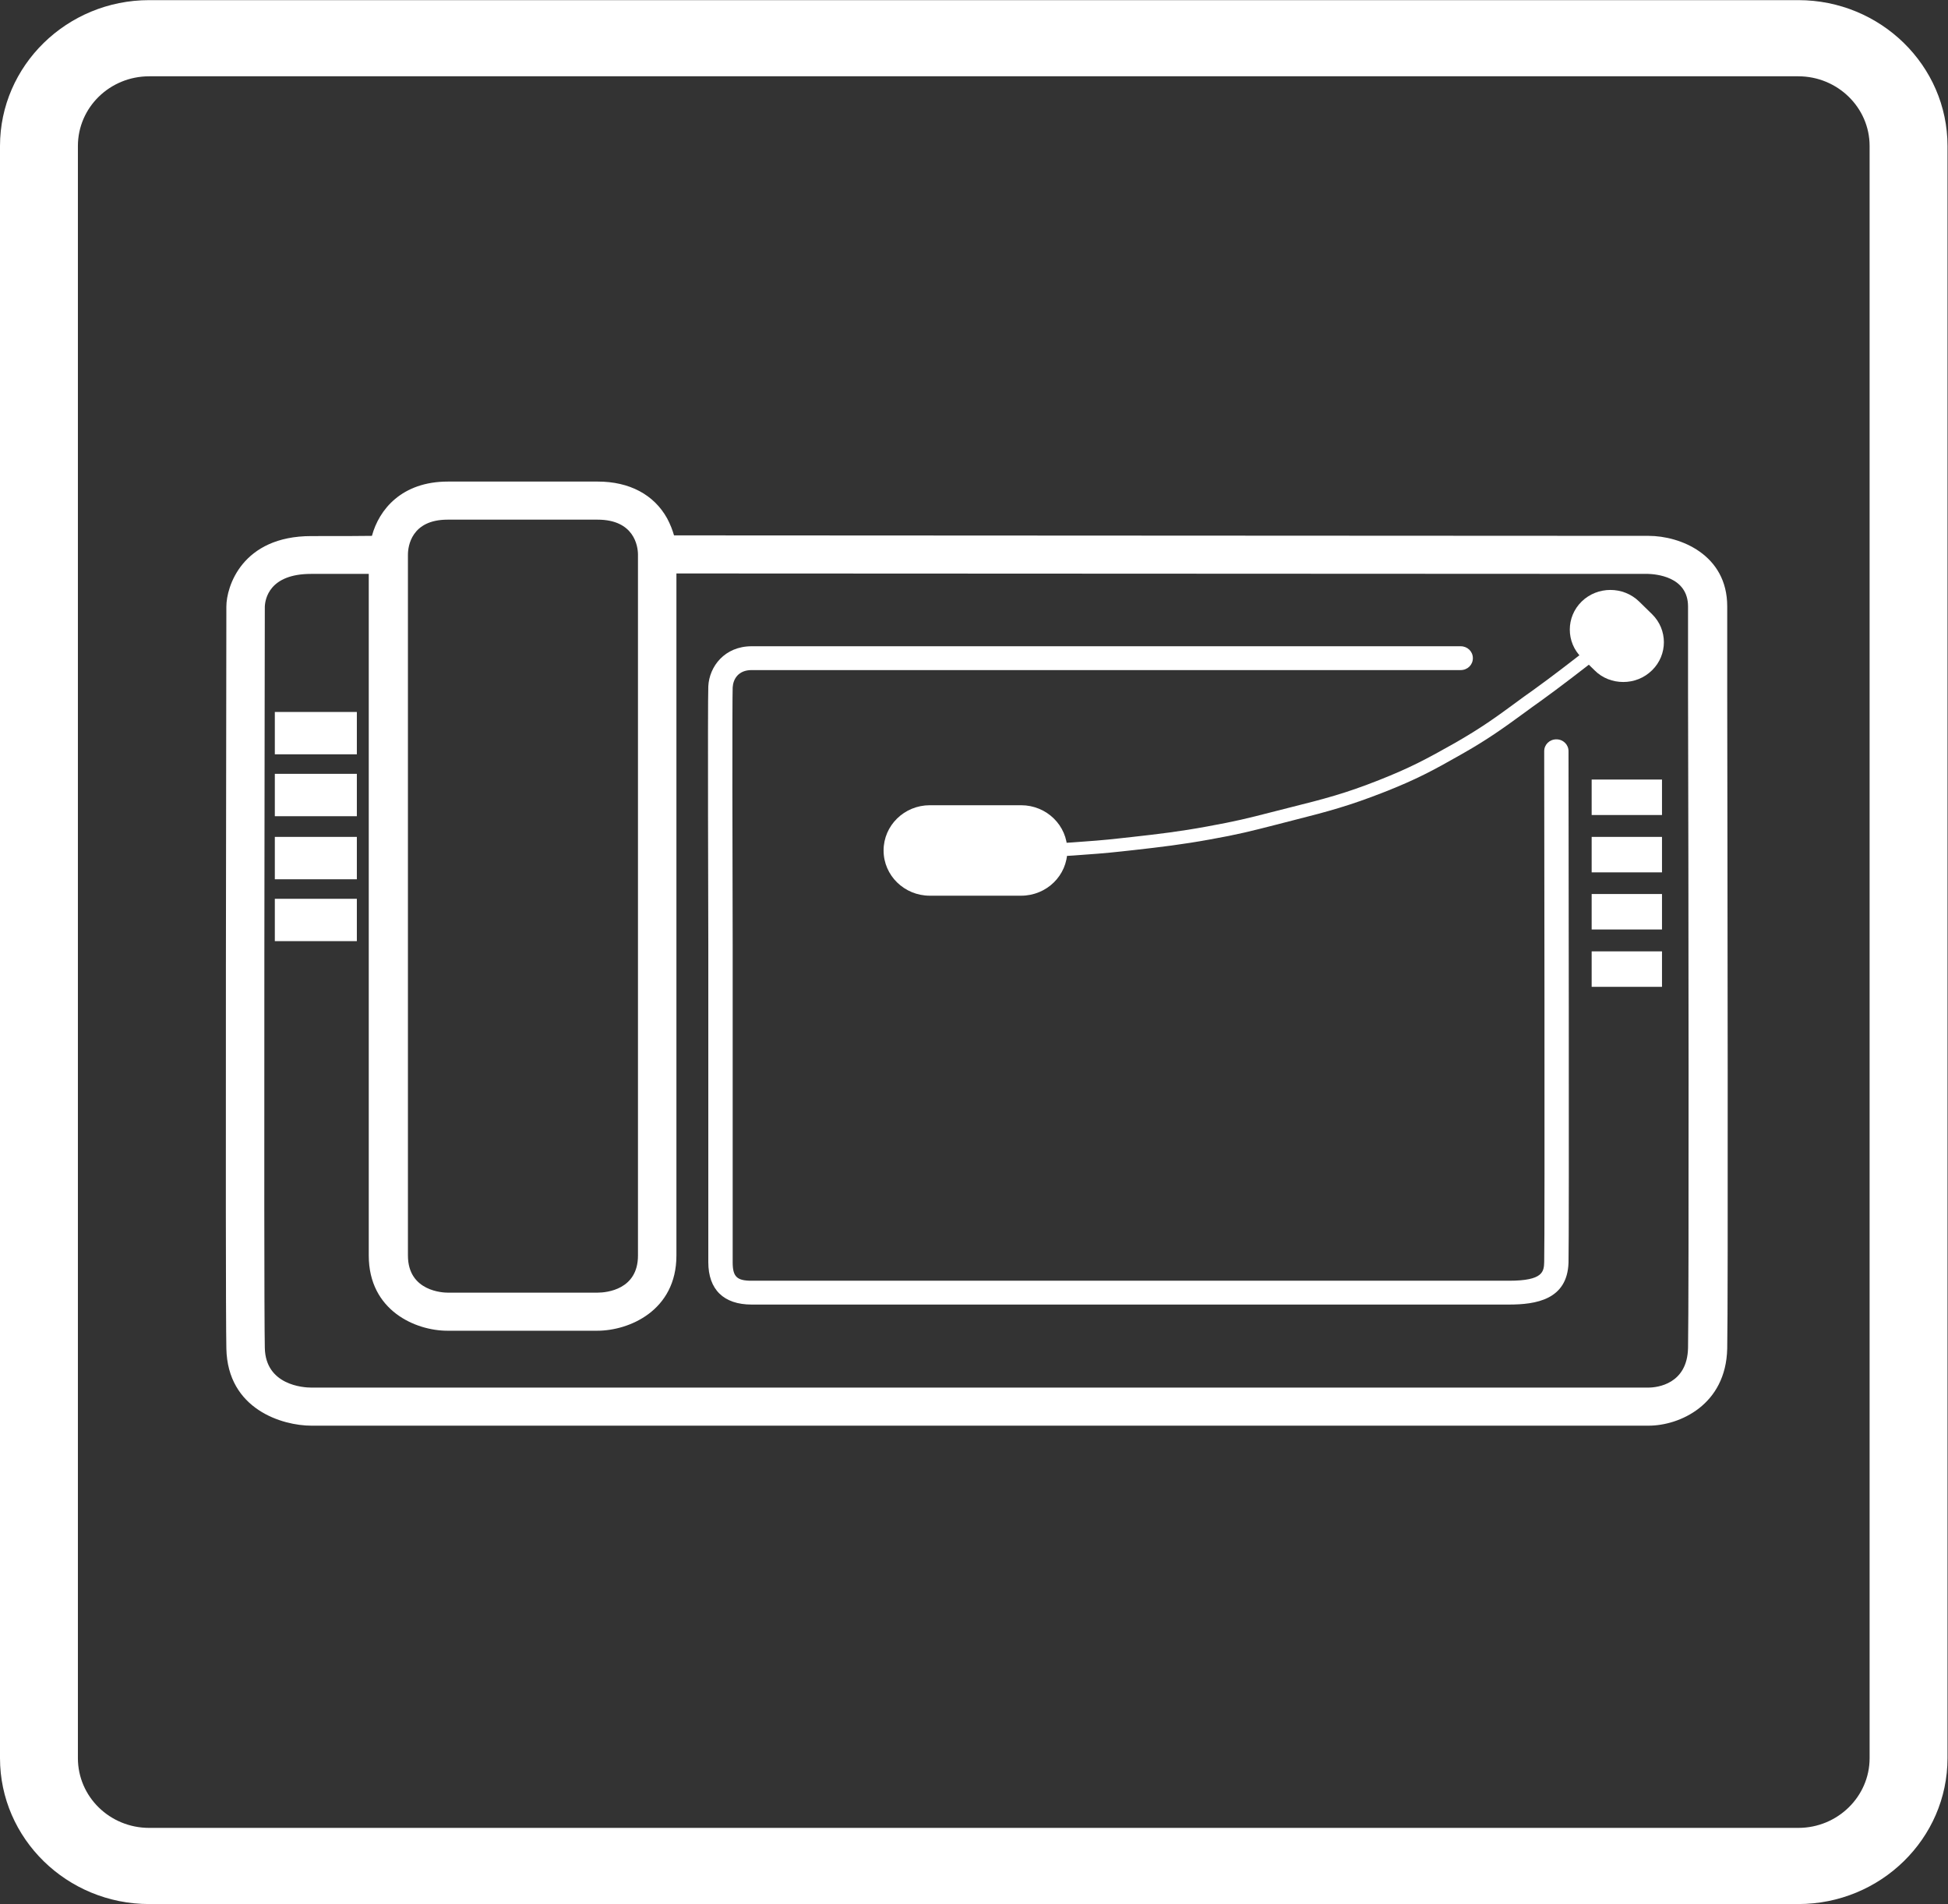
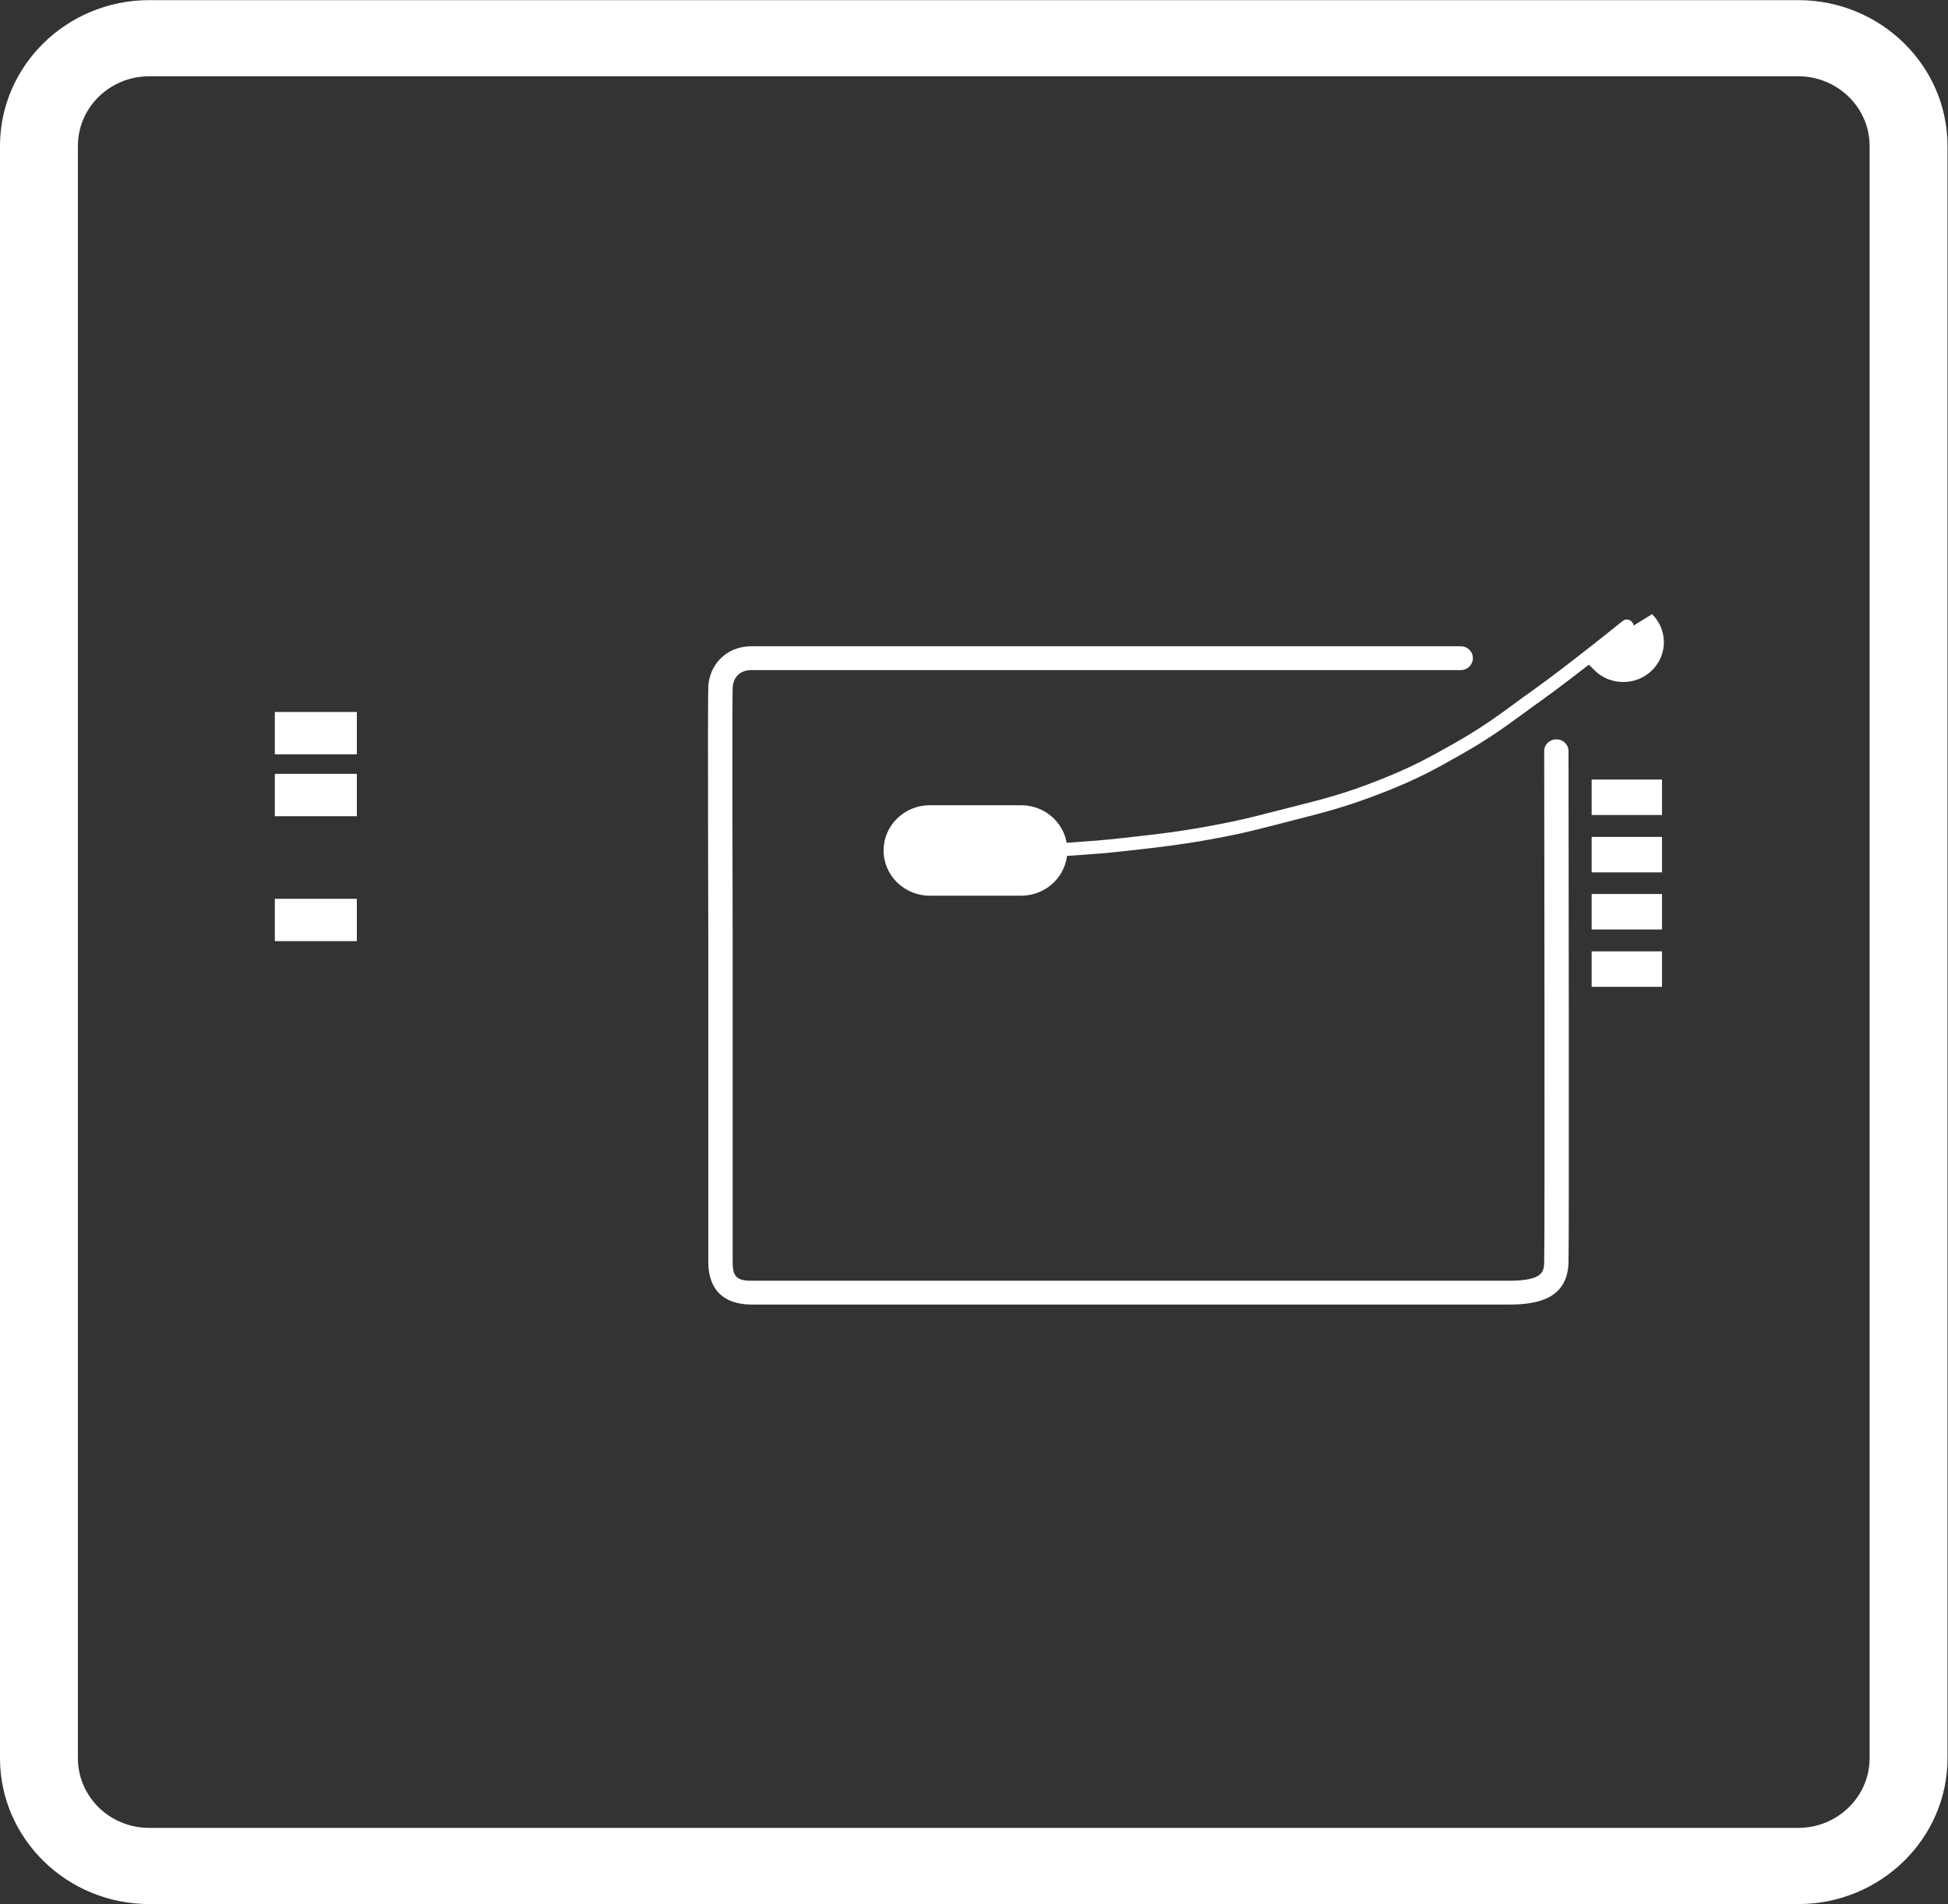
<svg xmlns="http://www.w3.org/2000/svg" width="44" height="43" overflow="hidden">
  <rect width="100%" height="100%" fill="#333333" stroke="none" />
  <defs>
    <clipPath id="clip0">
      <rect x="555" y="26" width="44" height="43" />
    </clipPath>
  </defs>
  <g clip-path="url(#clip0)" transform="translate(-555 -26)">
    <path d="M39.706 42.995 3.294 42.995C1.478 42.995 0 41.517 0 39.7L0 3.294C0 1.478 1.478 0 3.294 0L39.706 0C41.522 0 43 1.478 43 3.294L43 39.7C43 41.517 41.522 42.995 39.706 42.995ZM3.294 1.72C2.424 1.72 1.72 2.424 1.72 3.294L1.72 39.7C1.72 40.571 2.424 41.275 3.294 41.275L39.706 41.275C40.576 41.275 41.28 40.565 41.28 39.7L41.28 3.294C41.28 2.424 40.571 1.72 39.706 1.72L3.294 1.72Z" fill="#FFFFFF" transform="matrix(1.023 0 0 1 555 26.003)" />
    <path d="M22.545 20.224 20.53 20.224C19.966 20.224 19.509 19.767 19.509 19.203 19.509 18.638 19.966 18.181 20.53 18.181L22.545 18.181C23.11 18.181 23.566 18.638 23.566 19.203 23.566 19.767 23.11 20.224 22.545 20.224Z" fill="#FFFFFF" transform="matrix(1.023 0 0 1 555 26.003)" />
-     <path d="M36.4 32.192 6.874 32.192C6.24 32.192 5.025 31.827 4.998 30.451 4.971 29.14 4.998 14.323 4.998 13.694 4.998 13.253 5.337 12.103 6.874 12.103 7.546 12.103 7.959 12.103 8.212 12.098 8.368 11.506 8.868 10.872 9.889 10.872L13.199 10.872C13.898 10.872 14.441 11.168 14.731 11.705 14.801 11.84 14.849 11.969 14.882 12.087L36.4 12.098C37.099 12.098 38.136 12.522 38.136 13.688 38.136 13.914 38.136 14.623 38.136 15.634 38.142 19.745 38.158 29.381 38.136 30.451 38.109 31.725 37.083 32.192 36.4 32.192ZM8.147 12.957C7.89 12.957 7.486 12.957 6.868 12.957 5.944 12.957 5.853 13.527 5.847 13.699 5.847 13.85 5.82 29.134 5.847 30.435 5.863 31.279 6.702 31.332 6.868 31.332L36.395 31.332C36.594 31.332 37.255 31.252 37.271 30.435 37.292 29.376 37.282 19.751 37.271 15.639 37.271 14.629 37.271 13.919 37.271 13.694 37.271 13.006 36.54 12.963 36.39 12.957L14.935 12.947 14.935 28.35C14.935 29.596 13.887 30.048 13.189 30.048L9.878 30.048C9.179 30.048 8.142 29.596 8.142 28.35L8.142 12.957ZM9.007 12.522 9.007 28.35C9.007 29.166 9.797 29.188 9.883 29.188L13.194 29.188C13.398 29.188 14.086 29.118 14.086 28.35L14.086 12.522C14.086 12.334 14.005 11.732 13.194 11.732L9.883 11.732C9.083 11.732 9.007 12.334 9.007 12.522Z" fill="#FFFFFF" transform="matrix(1.023 0 0 1 555 26.003)" />
    <path d="M23.088 19.353C23.008 19.353 22.943 19.294 22.943 19.213 22.943 19.133 23.002 19.063 23.083 19.057 23.093 19.057 24.099 19.004 24.727 18.928L25.012 18.896C25.576 18.832 26.06 18.773 26.657 18.66 27.269 18.547 27.565 18.472 28.054 18.343 28.183 18.31 28.323 18.273 28.489 18.23 29.247 18.036 29.709 17.913 30.451 17.612 31.144 17.332 31.504 17.133 32.117 16.779 32.697 16.44 33.025 16.198 33.482 15.854 33.595 15.768 33.718 15.677 33.853 15.58 34.643 15 35.815 14.032 35.825 14.022 35.89 13.968 35.981 13.979 36.035 14.043 36.089 14.108 36.078 14.199 36.013 14.253 36.003 14.264 34.82 15.236 34.025 15.822 33.891 15.919 33.767 16.01 33.654 16.096 33.208 16.429 32.853 16.693 32.257 17.037 31.639 17.397 31.268 17.601 30.558 17.886 29.795 18.192 29.328 18.321 28.559 18.52 28.398 18.563 28.253 18.601 28.129 18.633 27.635 18.762 27.334 18.842 26.71 18.955 26.103 19.068 25.614 19.127 25.05 19.192L24.765 19.224C24.125 19.299 23.11 19.353 23.099 19.353 23.099 19.353 23.099 19.353 23.093 19.353Z" fill="#FFFFFF" transform="matrix(1.023 0 0 1 555 26.003)" />
    <path d="M33.316 29.457 16.596 29.457C15.978 29.457 15.639 29.118 15.639 28.5 15.639 28.016 15.639 21.32 15.639 21.32 15.639 21.1 15.623 15.838 15.639 15.494 15.661 15.048 15.999 14.591 16.596 14.591L32.251 14.591C32.402 14.591 32.52 14.71 32.52 14.86 32.52 15.011 32.402 15.129 32.251 15.129L16.596 15.129C16.3 15.129 16.188 15.333 16.177 15.521 16.166 15.784 16.171 19.428 16.177 21.32 16.177 21.32 16.177 28.022 16.177 28.5 16.177 28.828 16.268 28.919 16.596 28.919L33.316 28.919C34.079 28.919 34.089 28.71 34.095 28.489 34.111 28.006 34.095 17.069 34.095 16.961 34.095 16.811 34.213 16.693 34.364 16.693L34.364 16.693C34.514 16.693 34.632 16.811 34.632 16.961 34.632 17.413 34.648 28.016 34.632 28.511 34.605 29.349 33.912 29.457 33.316 29.457Z" fill="#FFFFFF" transform="matrix(1.023 0 0 1 555 26.003)" />
    <path d="M6.068 16.075 7.879 16.075 7.879 17.031 6.068 17.031 6.068 16.075Z" fill="#FFFFFF" transform="matrix(1.023 0 0 1 555 26.003)" />
    <path d="M6.068 17.472 7.879 17.472 7.879 18.429 6.068 18.429 6.068 17.472Z" fill="#FFFFFF" transform="matrix(1.023 0 0 1 555 26.003)" />
-     <path d="M6.068 18.896 7.879 18.896 7.879 19.853 6.068 19.853 6.068 18.896Z" fill="#FFFFFF" transform="matrix(1.023 0 0 1 555 26.003)" />
    <path d="M6.068 20.294 7.879 20.294 7.879 21.25 6.068 21.25 6.068 20.294Z" fill="#FFFFFF" transform="matrix(1.023 0 0 1 555 26.003)" />
    <path d="M35.143 20.186 36.696 20.186 36.696 20.987 35.143 20.987 35.143 20.186Z" fill="#FFFFFF" transform="matrix(1.023 0 0 1 555 26.003)" />
    <path d="M35.143 21.481 36.696 21.481 36.696 22.282 35.143 22.282 35.143 21.481Z" fill="#FFFFFF" transform="matrix(1.023 0 0 1 555 26.003)" />
    <path d="M35.143 18.896 36.696 18.896 36.696 19.697 35.143 19.697 35.143 18.896Z" fill="#FFFFFF" transform="matrix(1.023 0 0 1 555 26.003)" />
    <path d="M35.143 17.601 36.696 17.601 36.696 18.402 35.143 18.402 35.143 17.601Z" fill="#FFFFFF" transform="matrix(1.023 0 0 1 555 26.003)" />
-     <path d="M35.841 15.398C35.61 15.398 35.379 15.312 35.207 15.134L34.922 14.849C34.573 14.5 34.573 13.93 34.922 13.581 35.272 13.232 35.841 13.232 36.191 13.581L36.476 13.866C36.825 14.215 36.825 14.785 36.476 15.134 36.298 15.312 36.072 15.398 35.841 15.398Z" fill="#FFFFFF" transform="matrix(1.023 0 0 1 555 26.003)" />
+     <path d="M35.841 15.398C35.61 15.398 35.379 15.312 35.207 15.134L34.922 14.849L36.476 13.866C36.825 14.215 36.825 14.785 36.476 15.134 36.298 15.312 36.072 15.398 35.841 15.398Z" fill="#FFFFFF" transform="matrix(1.023 0 0 1 555 26.003)" />
  </g>
</svg>